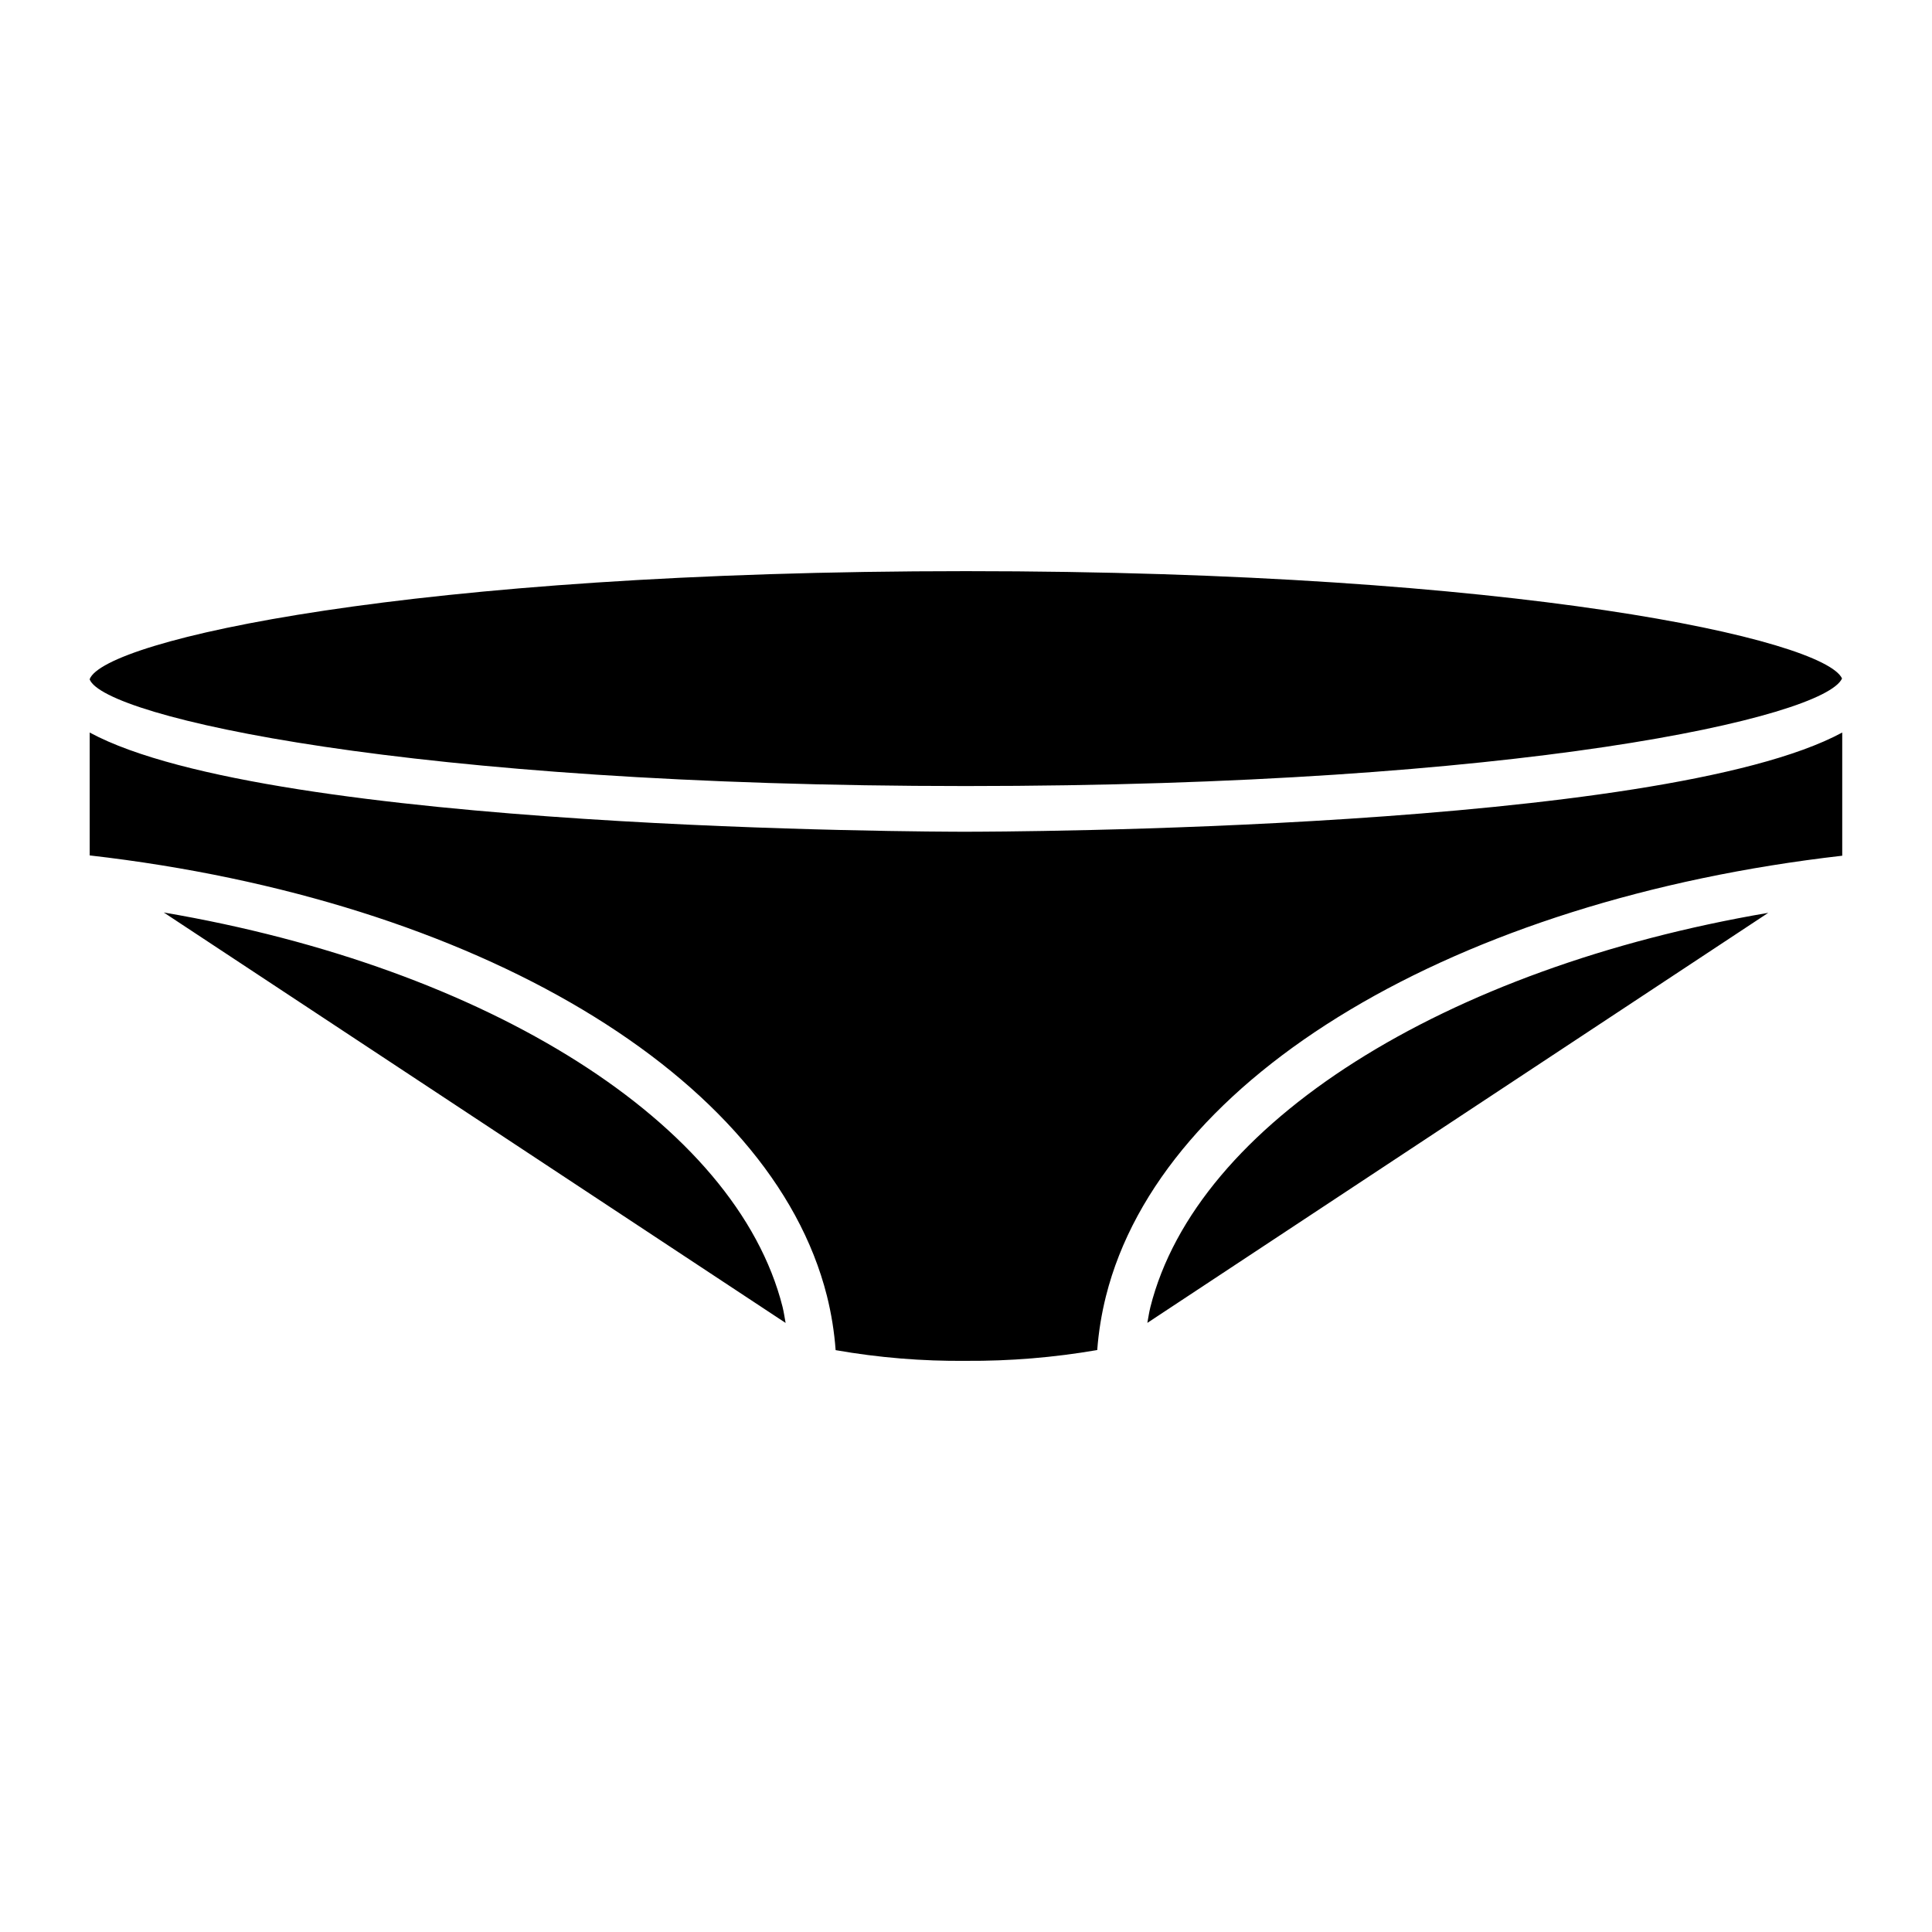
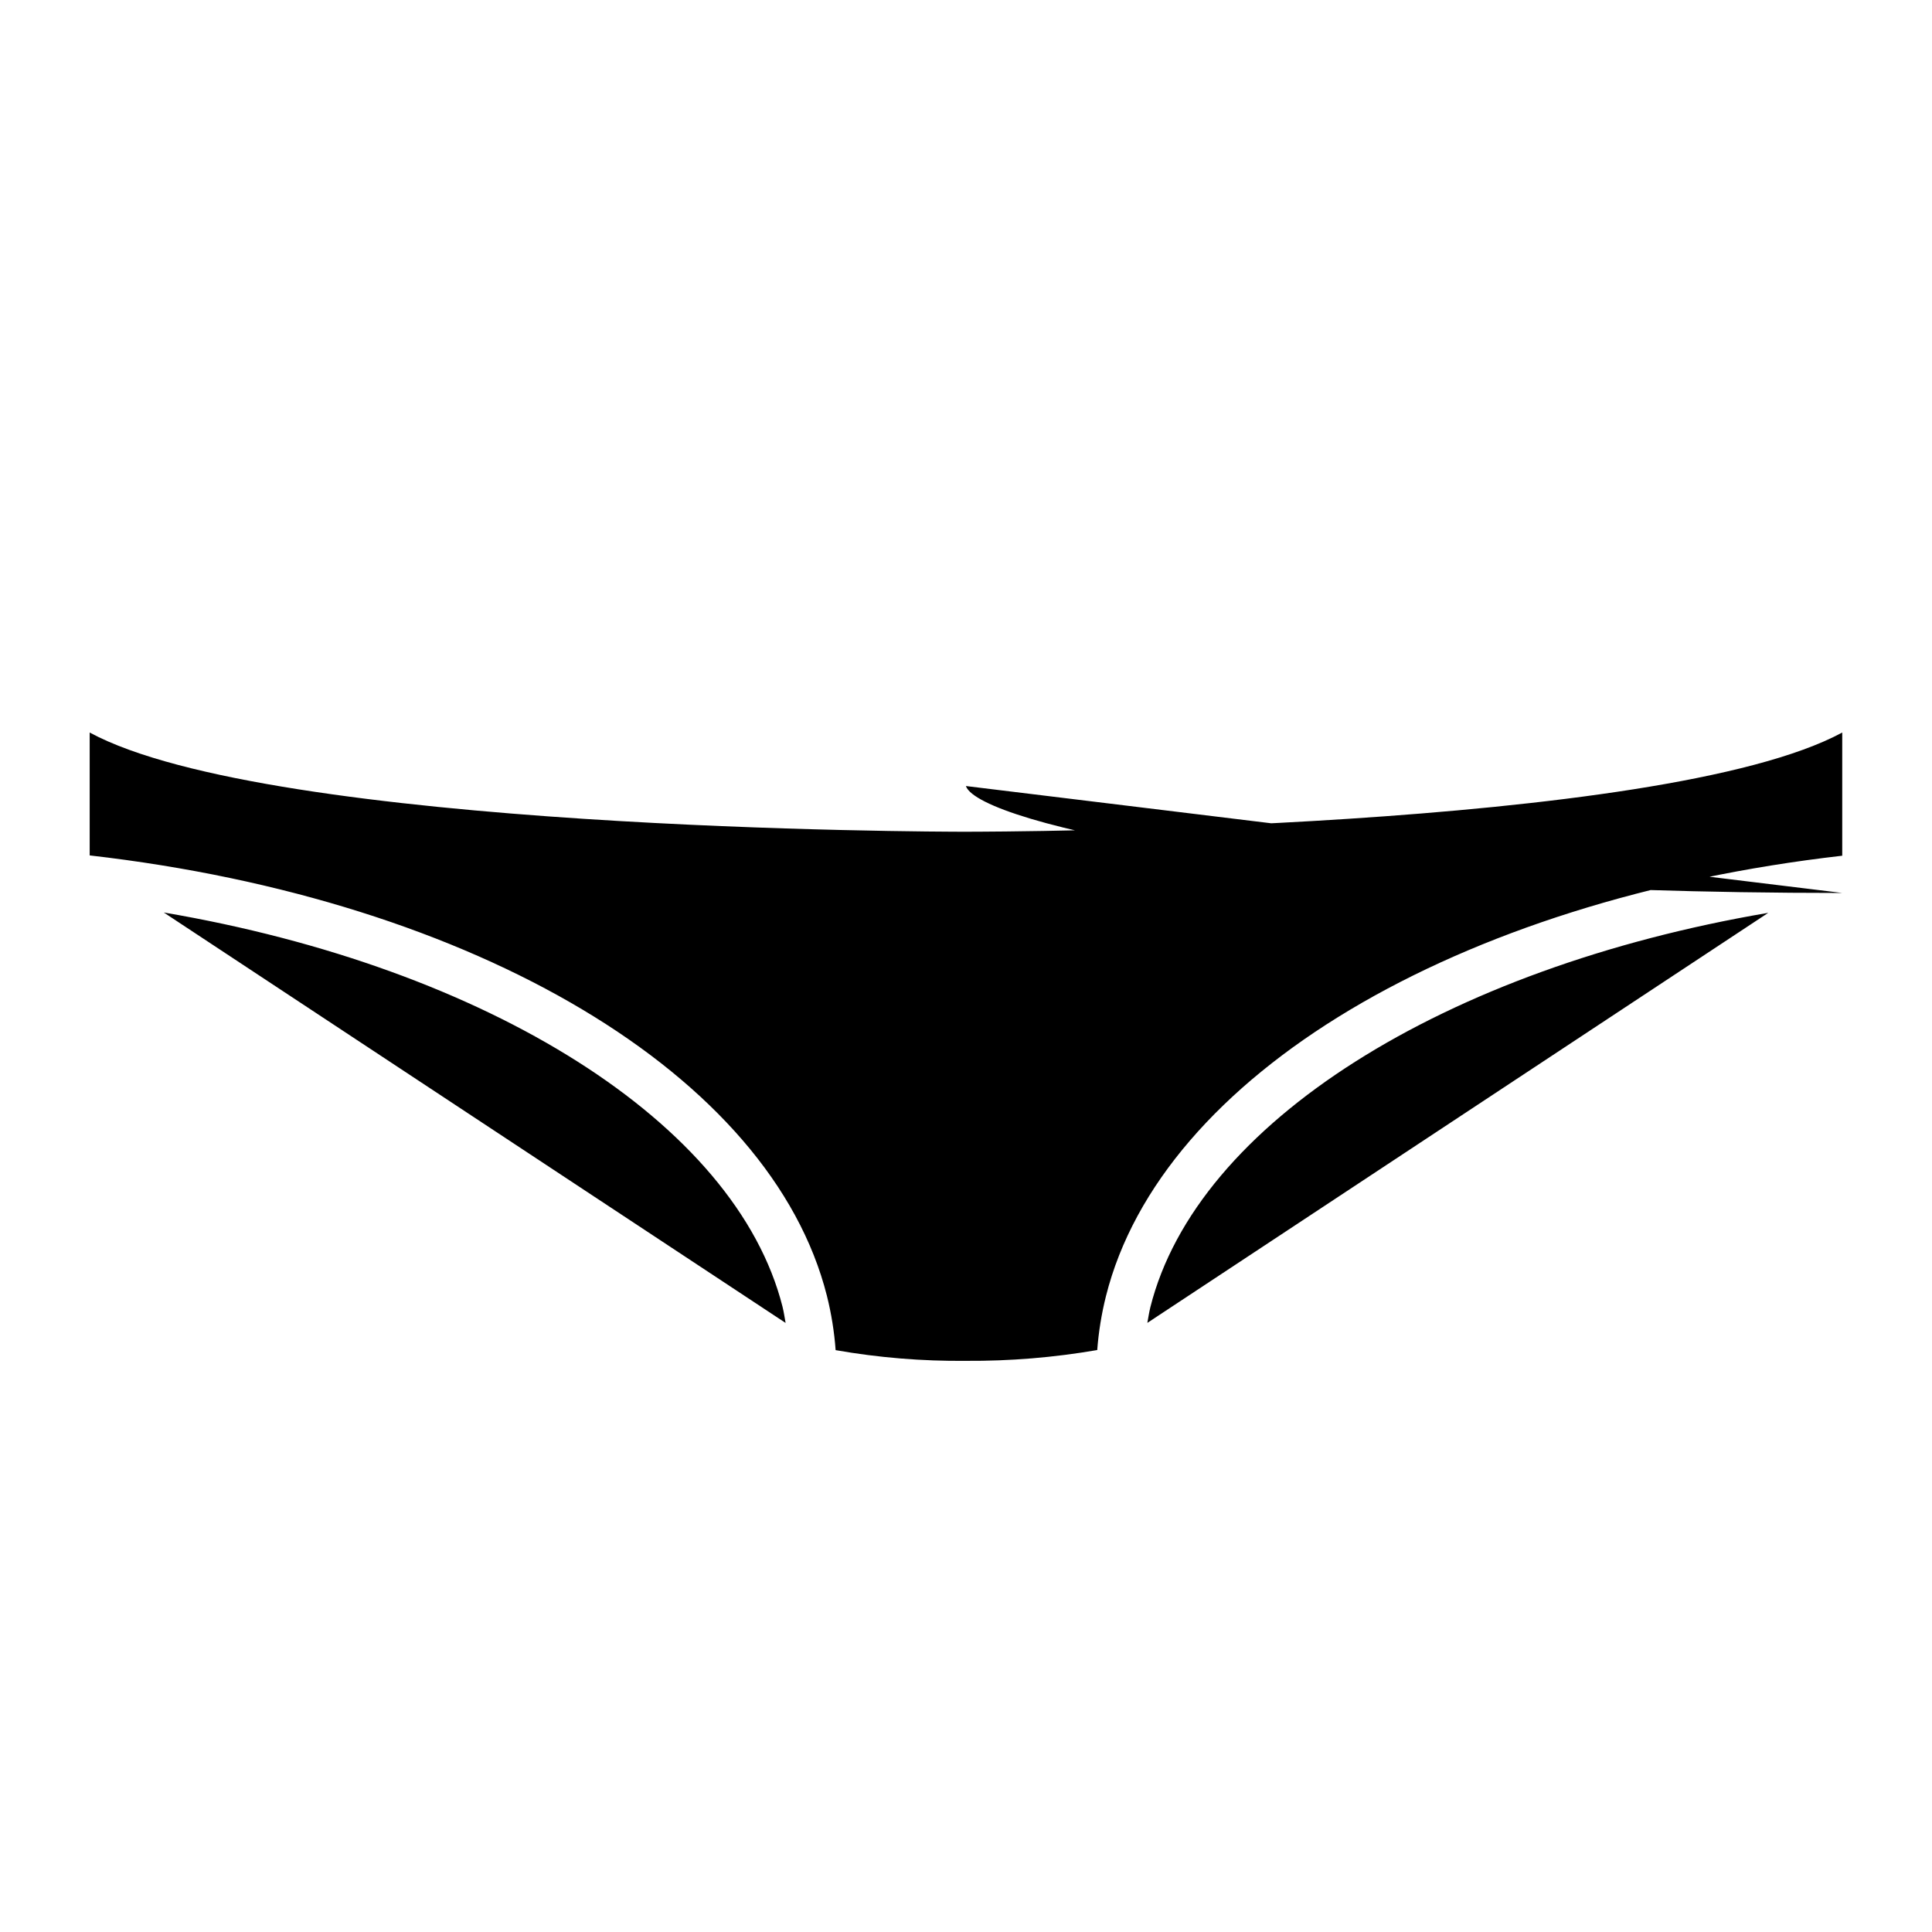
<svg xmlns="http://www.w3.org/2000/svg" fill="#000000" width="800px" height="800px" version="1.1" viewBox="144 144 512 512">
-   <path d="m351.39 490.36c0.352 1.402 0.539 2.82 0.805 4.231l-164.79-108.77c85.824 14.617 151.66 55.73 163.99 104.54zm48.609-138.05c146.83 0 227.47-18.16 232.16-28.508-4.789-10.328-85.492-28.441-232.16-28.441-147.54 0-228.31 18.324-232.23 28.617v0.078c3.84 9.887 84.539 28.254 232.23 28.254zm48.852 138.14c-0.348 1.387-0.531 2.754-0.793 4.129l164.55-108.67c-85.762 14.609-151.51 55.723-163.76 104.54zm-48.852-126.03c-8.613 0-184.27-0.367-232.23-26.289v32.562c102.43 11.73 180.61 58.262 195.37 116.71 1.184 4.723 1.957 9.543 2.312 14.398 11.402 2 22.965 2.949 34.543 2.836 11.656 0.078 23.297-0.879 34.785-2.863 0.363-4.816 1.137-9.594 2.312-14.281 14.672-58.457 92.754-104.99 195.12-116.72v-32.645c-47.961 25.922-223.61 26.289-232.22 26.289z" />
+   <path d="m351.39 490.36c0.352 1.402 0.539 2.82 0.805 4.231l-164.79-108.77c85.824 14.617 151.66 55.73 163.99 104.54zm48.609-138.05v0.078c3.84 9.887 84.539 28.254 232.23 28.254zm48.852 138.14c-0.348 1.387-0.531 2.754-0.793 4.129l164.55-108.67c-85.762 14.609-151.51 55.723-163.76 104.54zm-48.852-126.03c-8.613 0-184.27-0.367-232.23-26.289v32.562c102.43 11.73 180.61 58.262 195.37 116.71 1.184 4.723 1.957 9.543 2.312 14.398 11.402 2 22.965 2.949 34.543 2.836 11.656 0.078 23.297-0.879 34.785-2.863 0.363-4.816 1.137-9.594 2.312-14.281 14.672-58.457 92.754-104.99 195.12-116.72v-32.645c-47.961 25.922-223.61 26.289-232.22 26.289z" />
</svg>